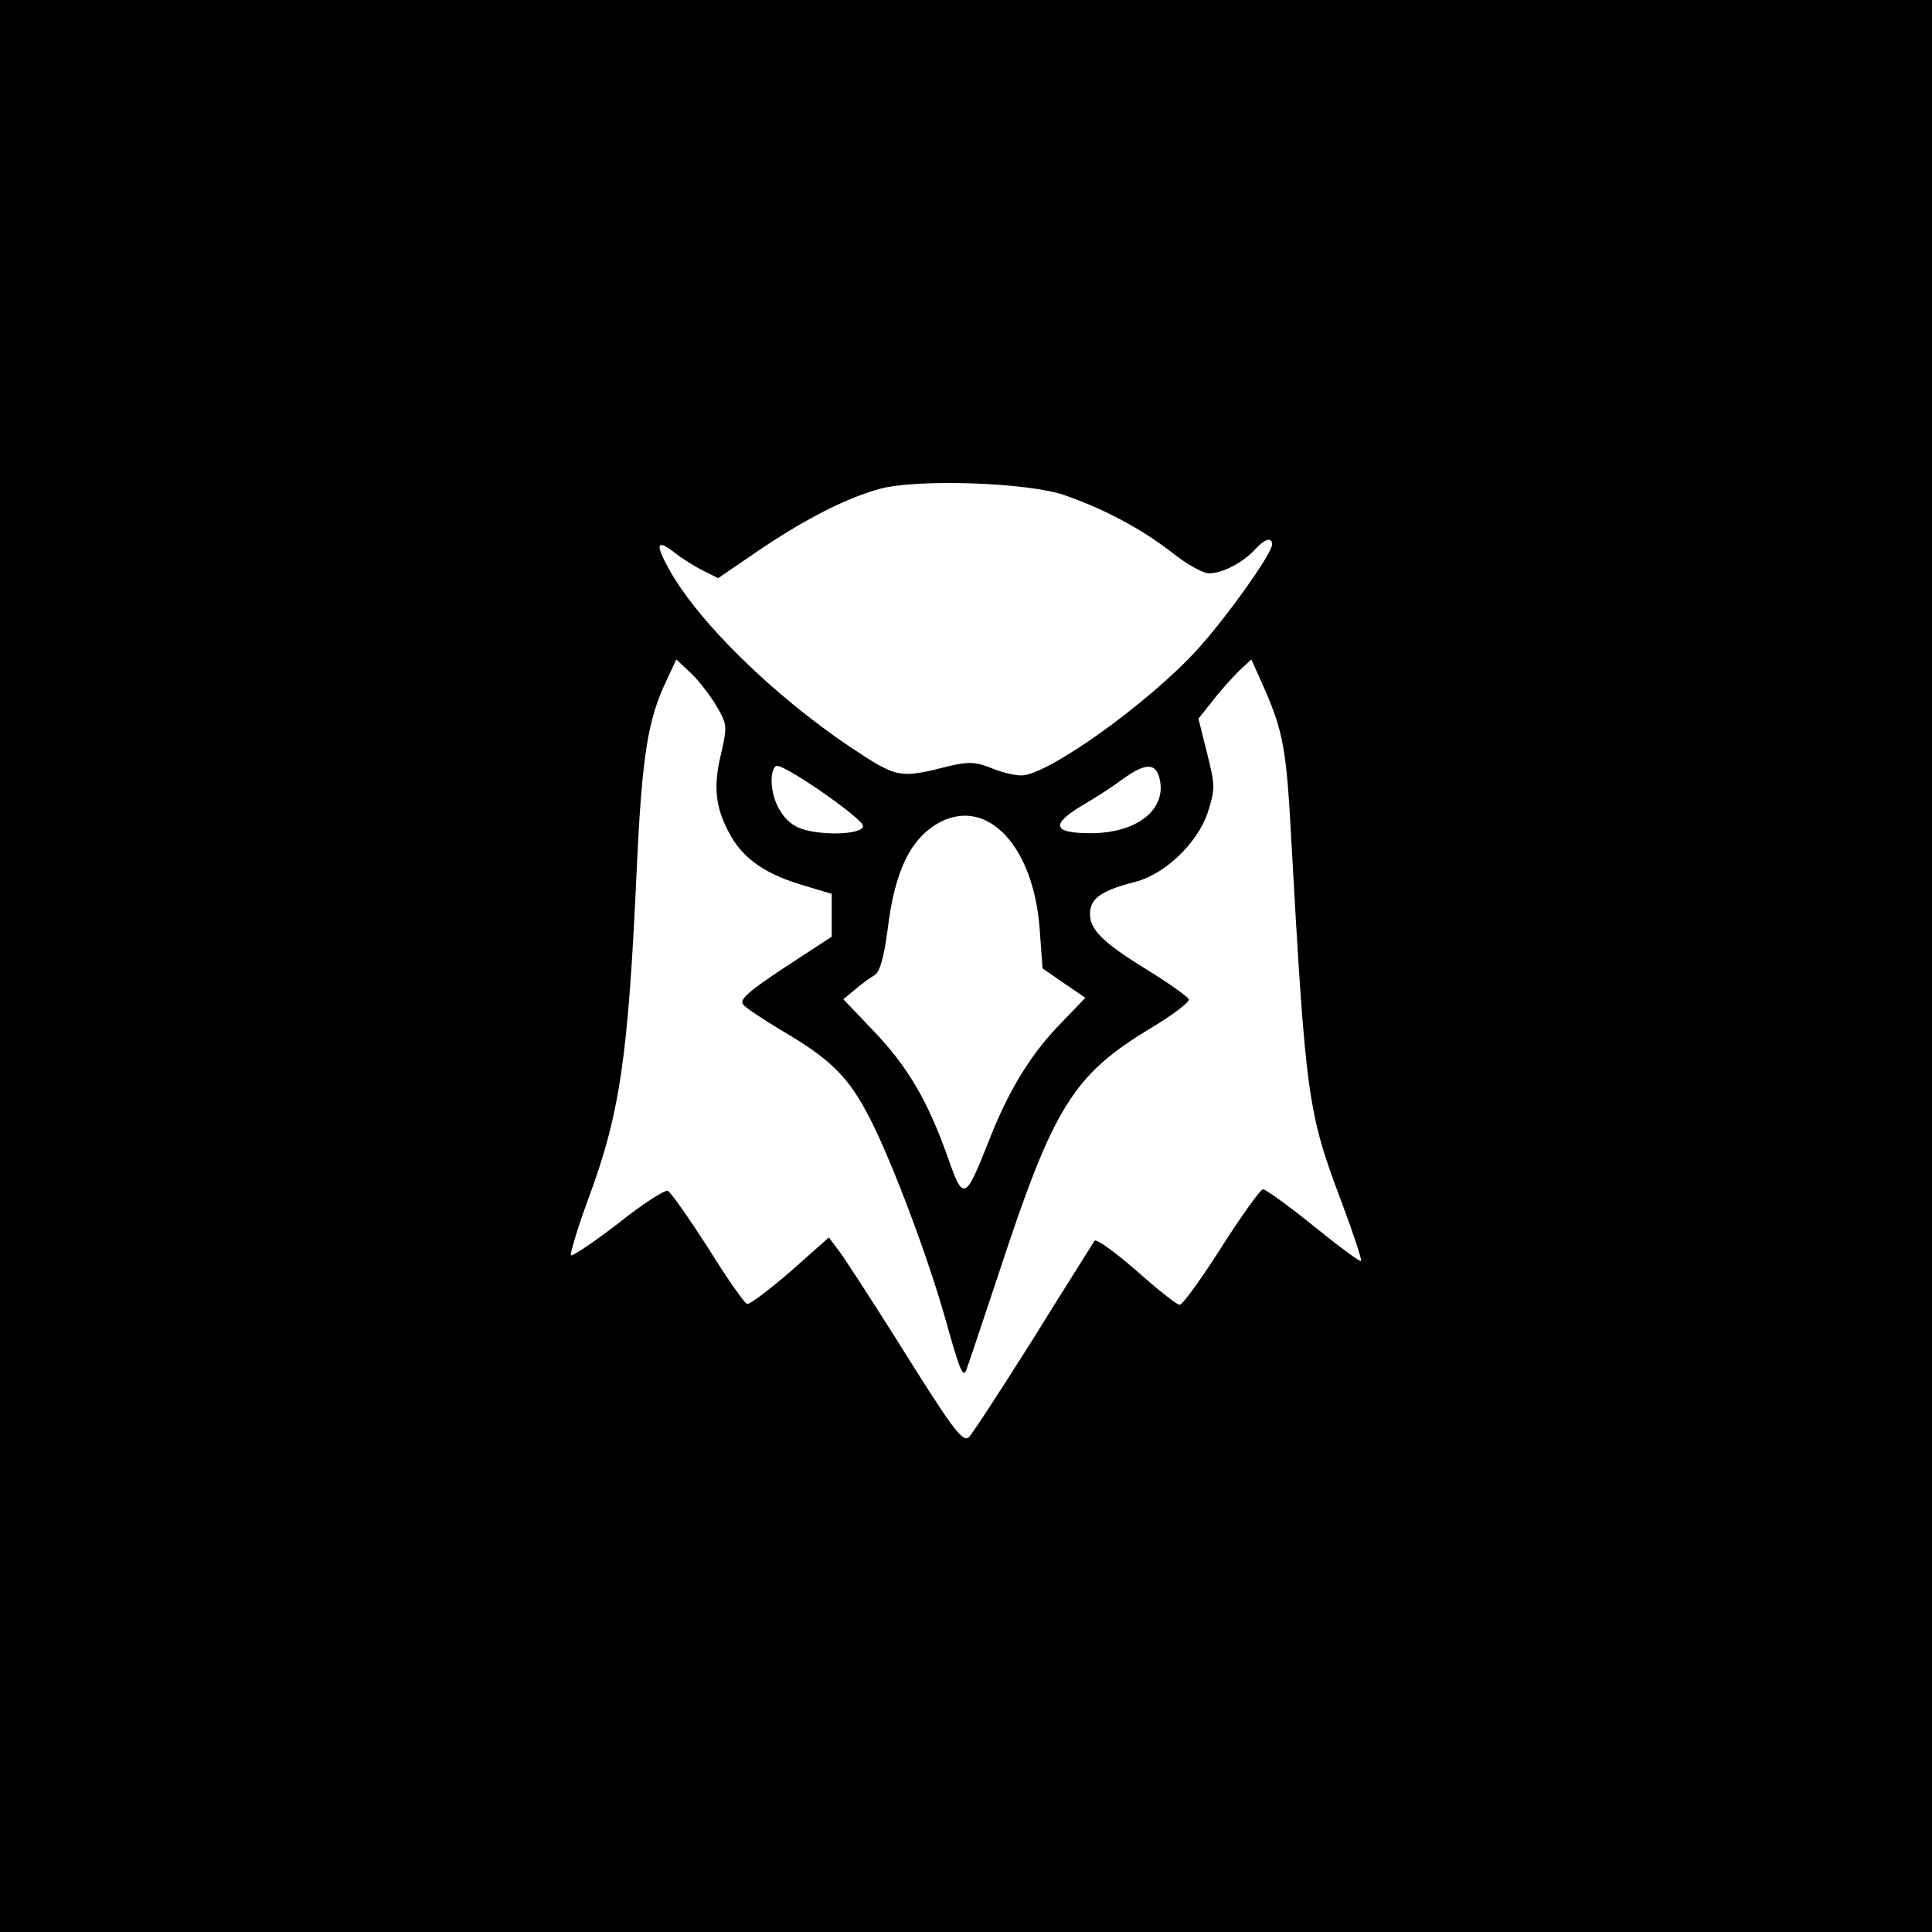
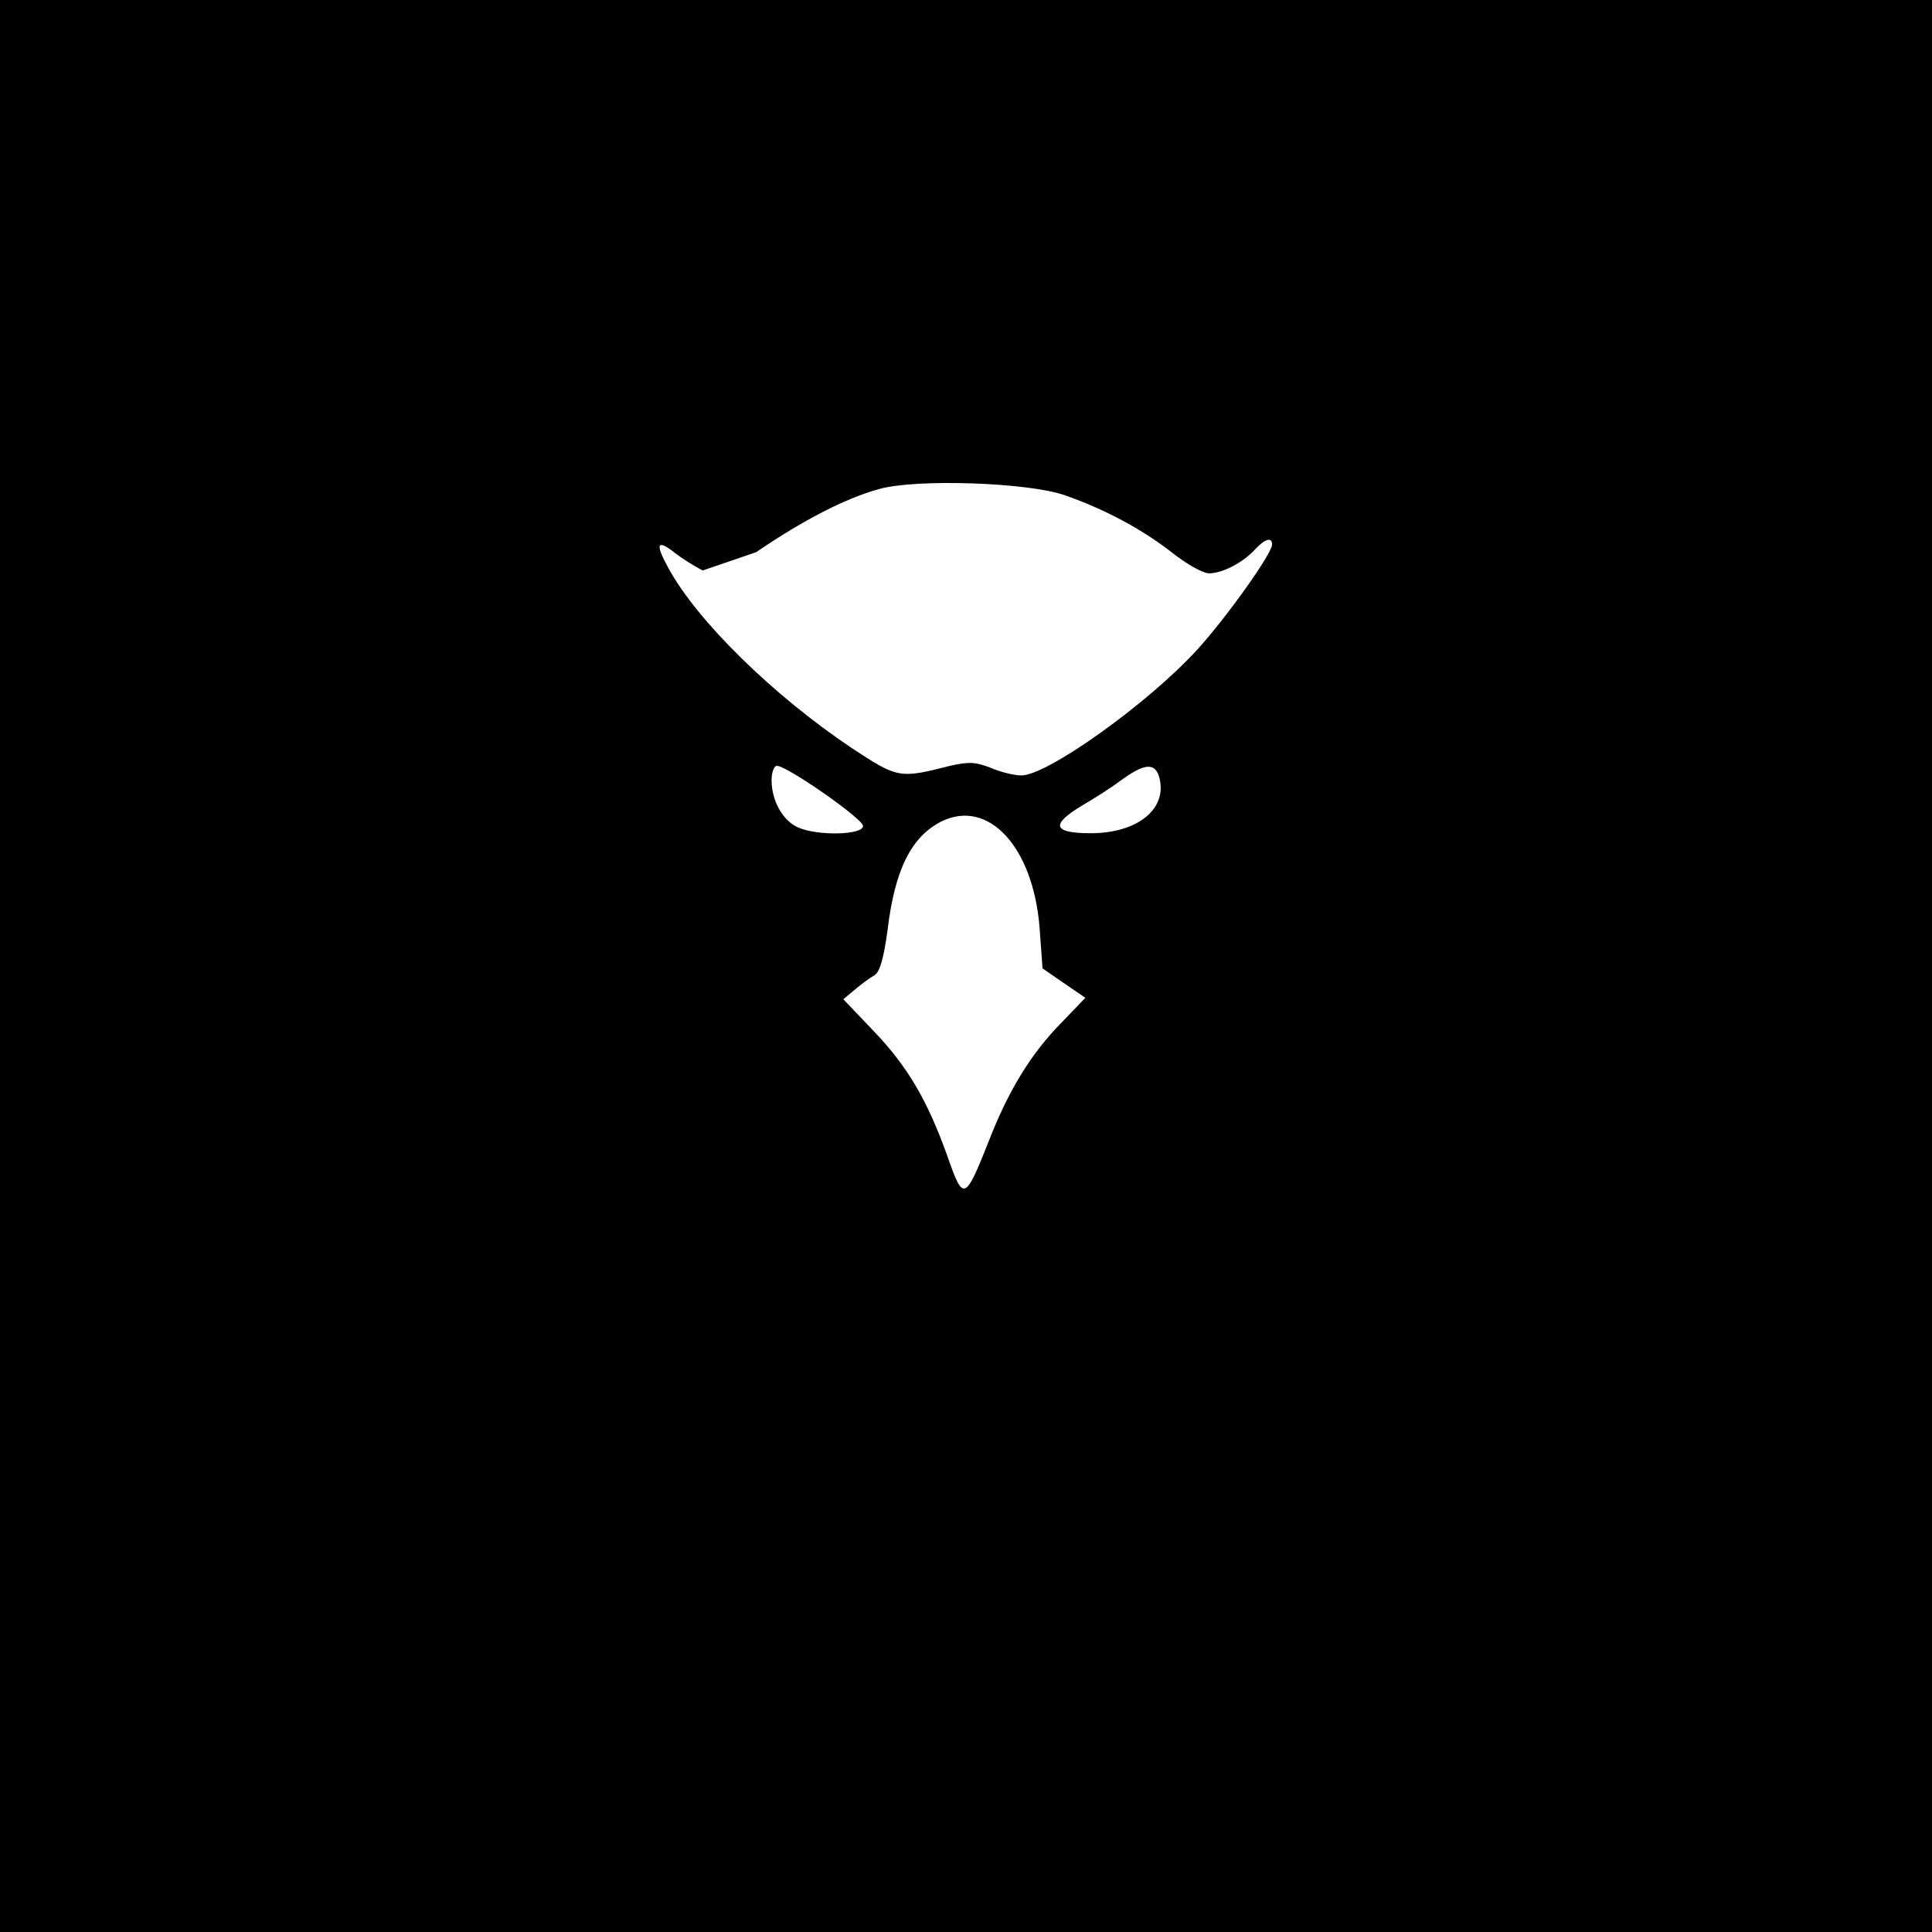
<svg xmlns="http://www.w3.org/2000/svg" width="44" height="44" viewBox="0 0 44 44" fill="none">
  <rect width="44" height="44" fill="black" />
-   <path d="M20.016 11.139C19.249 11.348 18.263 11.863 17.222 12.575L16.356 13.167L16.005 12.992C15.808 12.893 15.534 12.717 15.391 12.608C14.964 12.268 14.909 12.367 15.216 12.926C15.873 14.142 17.616 15.841 19.381 17.025C20.444 17.726 20.477 17.737 21.639 17.441C22.066 17.343 22.219 17.354 22.559 17.485C22.789 17.584 23.096 17.66 23.261 17.66C23.852 17.66 26.154 16.017 27.272 14.789C27.93 14.066 28.971 12.608 28.971 12.4C28.971 12.224 28.806 12.268 28.576 12.52C28.302 12.816 27.842 13.057 27.535 13.057C27.392 13.057 27.009 12.838 26.68 12.575C26.001 12.049 25.168 11.6 24.258 11.282C23.436 10.986 20.849 10.898 20.016 11.139Z" fill="white" />
-   <path d="M15.183 15.49C14.756 16.378 14.624 17.189 14.504 19.732C14.306 24.116 14.12 25.365 13.386 27.338C13.144 27.996 12.98 28.555 13.002 28.588C13.035 28.62 13.517 28.292 14.076 27.864C14.624 27.426 15.139 27.097 15.205 27.119C15.271 27.141 15.676 27.722 16.115 28.401C16.542 29.092 16.948 29.673 17.013 29.695C17.068 29.716 17.517 29.377 18 28.96L18.877 28.182L19.074 28.445C19.194 28.588 19.786 29.508 20.411 30.495C21.671 32.511 21.901 32.829 22.055 32.742C22.11 32.709 22.767 31.7 23.513 30.517C24.247 29.333 24.894 28.314 24.927 28.259C24.97 28.204 25.387 28.511 25.88 28.938C26.362 29.366 26.801 29.716 26.866 29.716C26.932 29.716 27.36 29.125 27.82 28.401C28.28 27.678 28.708 27.086 28.762 27.086C28.828 27.086 29.343 27.459 29.913 27.919C30.483 28.379 30.965 28.741 30.998 28.719C31.02 28.697 30.823 28.094 30.56 27.393C29.782 25.332 29.738 25.015 29.409 19.14C29.299 17.047 29.223 16.663 28.784 15.655L28.499 15.019L28.225 15.271C28.083 15.414 27.809 15.71 27.634 15.94L27.294 16.367L27.491 17.156C27.677 17.902 27.677 17.967 27.502 18.515C27.272 19.195 26.538 19.907 25.858 20.083C25.124 20.269 24.861 20.444 24.828 20.74C24.784 21.135 25.058 21.431 26.11 22.077C26.625 22.395 27.053 22.702 27.075 22.757C27.097 22.823 26.702 23.119 26.209 23.415C24.444 24.478 23.995 25.201 22.767 28.938C22.351 30.177 22.011 31.218 21.989 31.24C21.913 31.339 21.836 31.13 21.529 30.034C21.101 28.511 20.192 26.133 19.709 25.278C19.271 24.478 18.866 24.094 17.802 23.469C17.386 23.217 16.98 22.954 16.926 22.878C16.827 22.768 17.057 22.571 17.868 22.034L18.942 21.332V20.85V20.357L18.318 20.17C17.452 19.918 16.959 19.578 16.652 19.052C16.29 18.417 16.235 17.934 16.422 17.167C16.564 16.532 16.564 16.499 16.312 16.071C16.169 15.83 15.906 15.49 15.731 15.326L15.402 15.019L15.183 15.49Z" fill="white" />
+   <path d="M20.016 11.139C19.249 11.348 18.263 11.863 17.222 12.575L16.005 12.992C15.808 12.893 15.534 12.717 15.391 12.608C14.964 12.268 14.909 12.367 15.216 12.926C15.873 14.142 17.616 15.841 19.381 17.025C20.444 17.726 20.477 17.737 21.639 17.441C22.066 17.343 22.219 17.354 22.559 17.485C22.789 17.584 23.096 17.66 23.261 17.66C23.852 17.66 26.154 16.017 27.272 14.789C27.93 14.066 28.971 12.608 28.971 12.4C28.971 12.224 28.806 12.268 28.576 12.52C28.302 12.816 27.842 13.057 27.535 13.057C27.392 13.057 27.009 12.838 26.68 12.575C26.001 12.049 25.168 11.6 24.258 11.282C23.436 10.986 20.849 10.898 20.016 11.139Z" fill="white" />
  <path d="M17.572 17.77C17.572 18.23 17.824 18.691 18.175 18.844C18.613 19.041 19.655 19.02 19.655 18.811C19.655 18.647 17.923 17.441 17.693 17.441C17.627 17.441 17.572 17.595 17.572 17.77Z" fill="white" />
  <path d="M25.563 17.748C25.343 17.913 24.938 18.176 24.653 18.34C23.919 18.779 23.973 18.976 24.839 18.976C25.902 18.976 26.582 18.428 26.407 17.726C26.319 17.365 26.078 17.376 25.563 17.748Z" fill="white" />
  <path d="M21.43 18.713C20.751 19.063 20.378 19.809 20.214 21.179C20.126 21.825 20.038 22.132 19.918 22.209C19.819 22.264 19.611 22.417 19.469 22.538L19.206 22.757L19.896 23.48C20.663 24.28 21.124 25.058 21.584 26.352C21.935 27.36 21.979 27.349 22.505 26.023C22.965 24.828 23.491 23.984 24.171 23.294L24.718 22.724L24.236 22.395L23.743 22.055L23.677 21.146C23.535 19.282 22.505 18.175 21.43 18.713Z" fill="white" />
</svg>